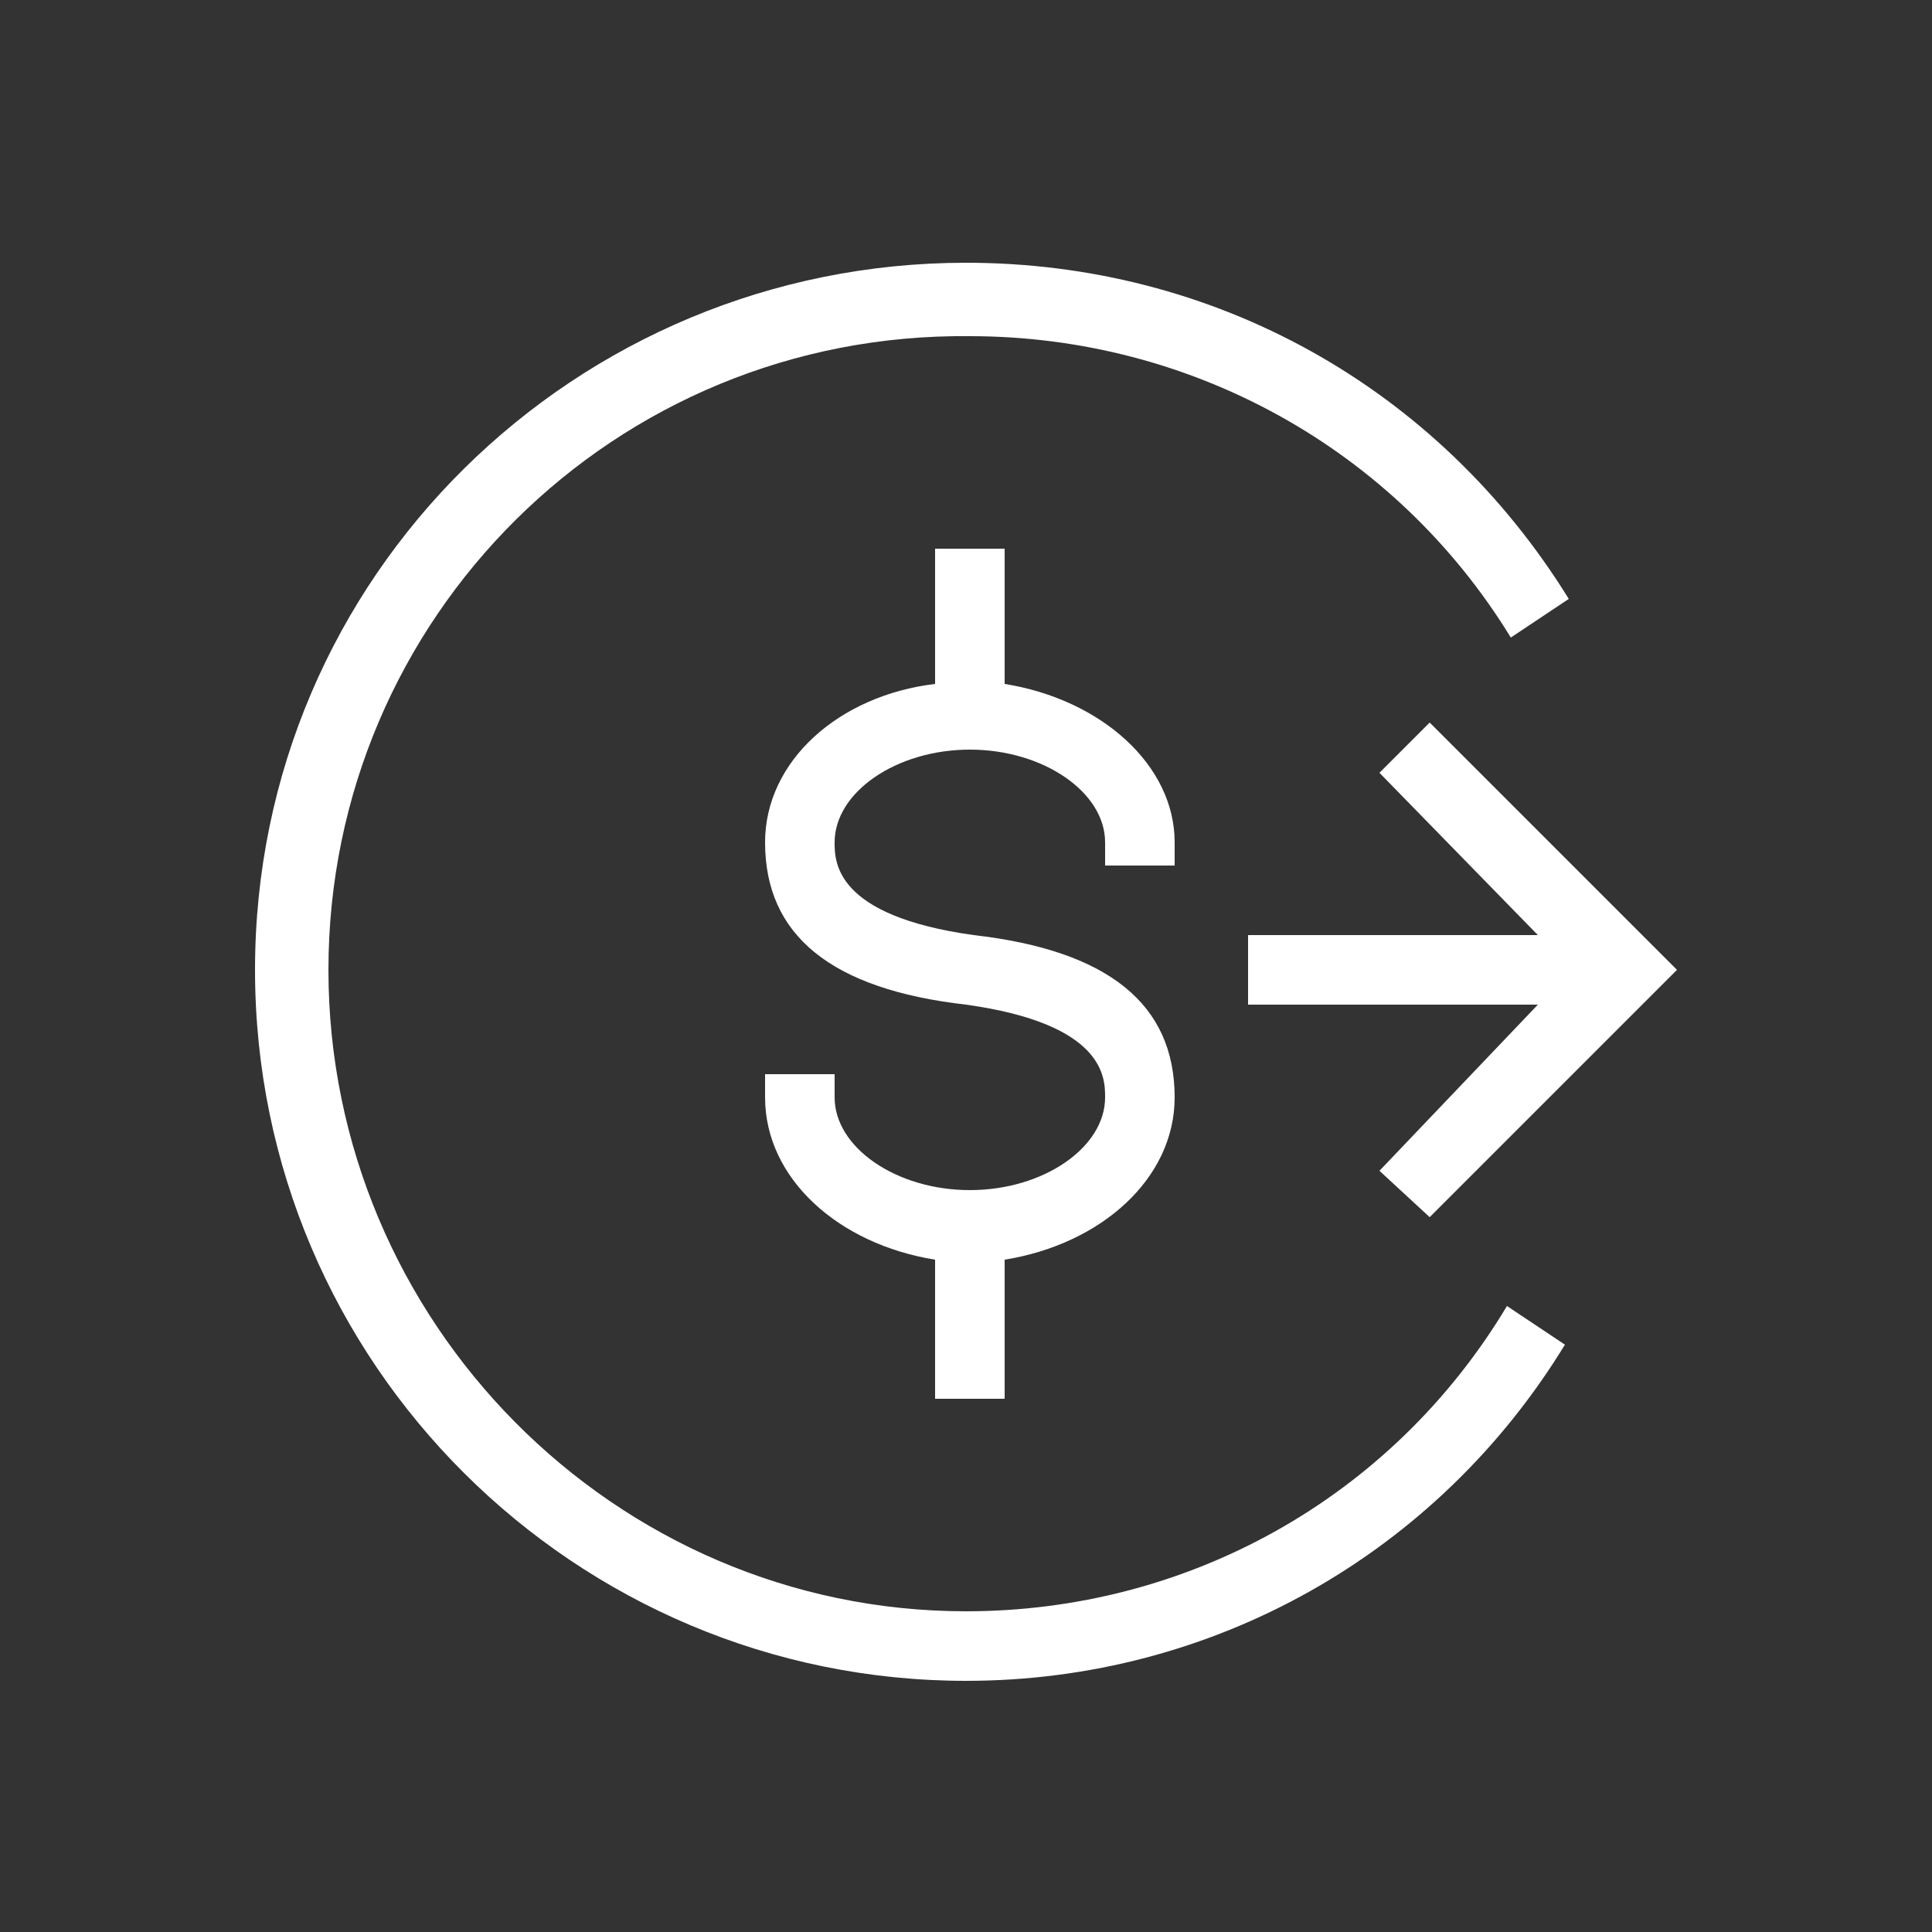
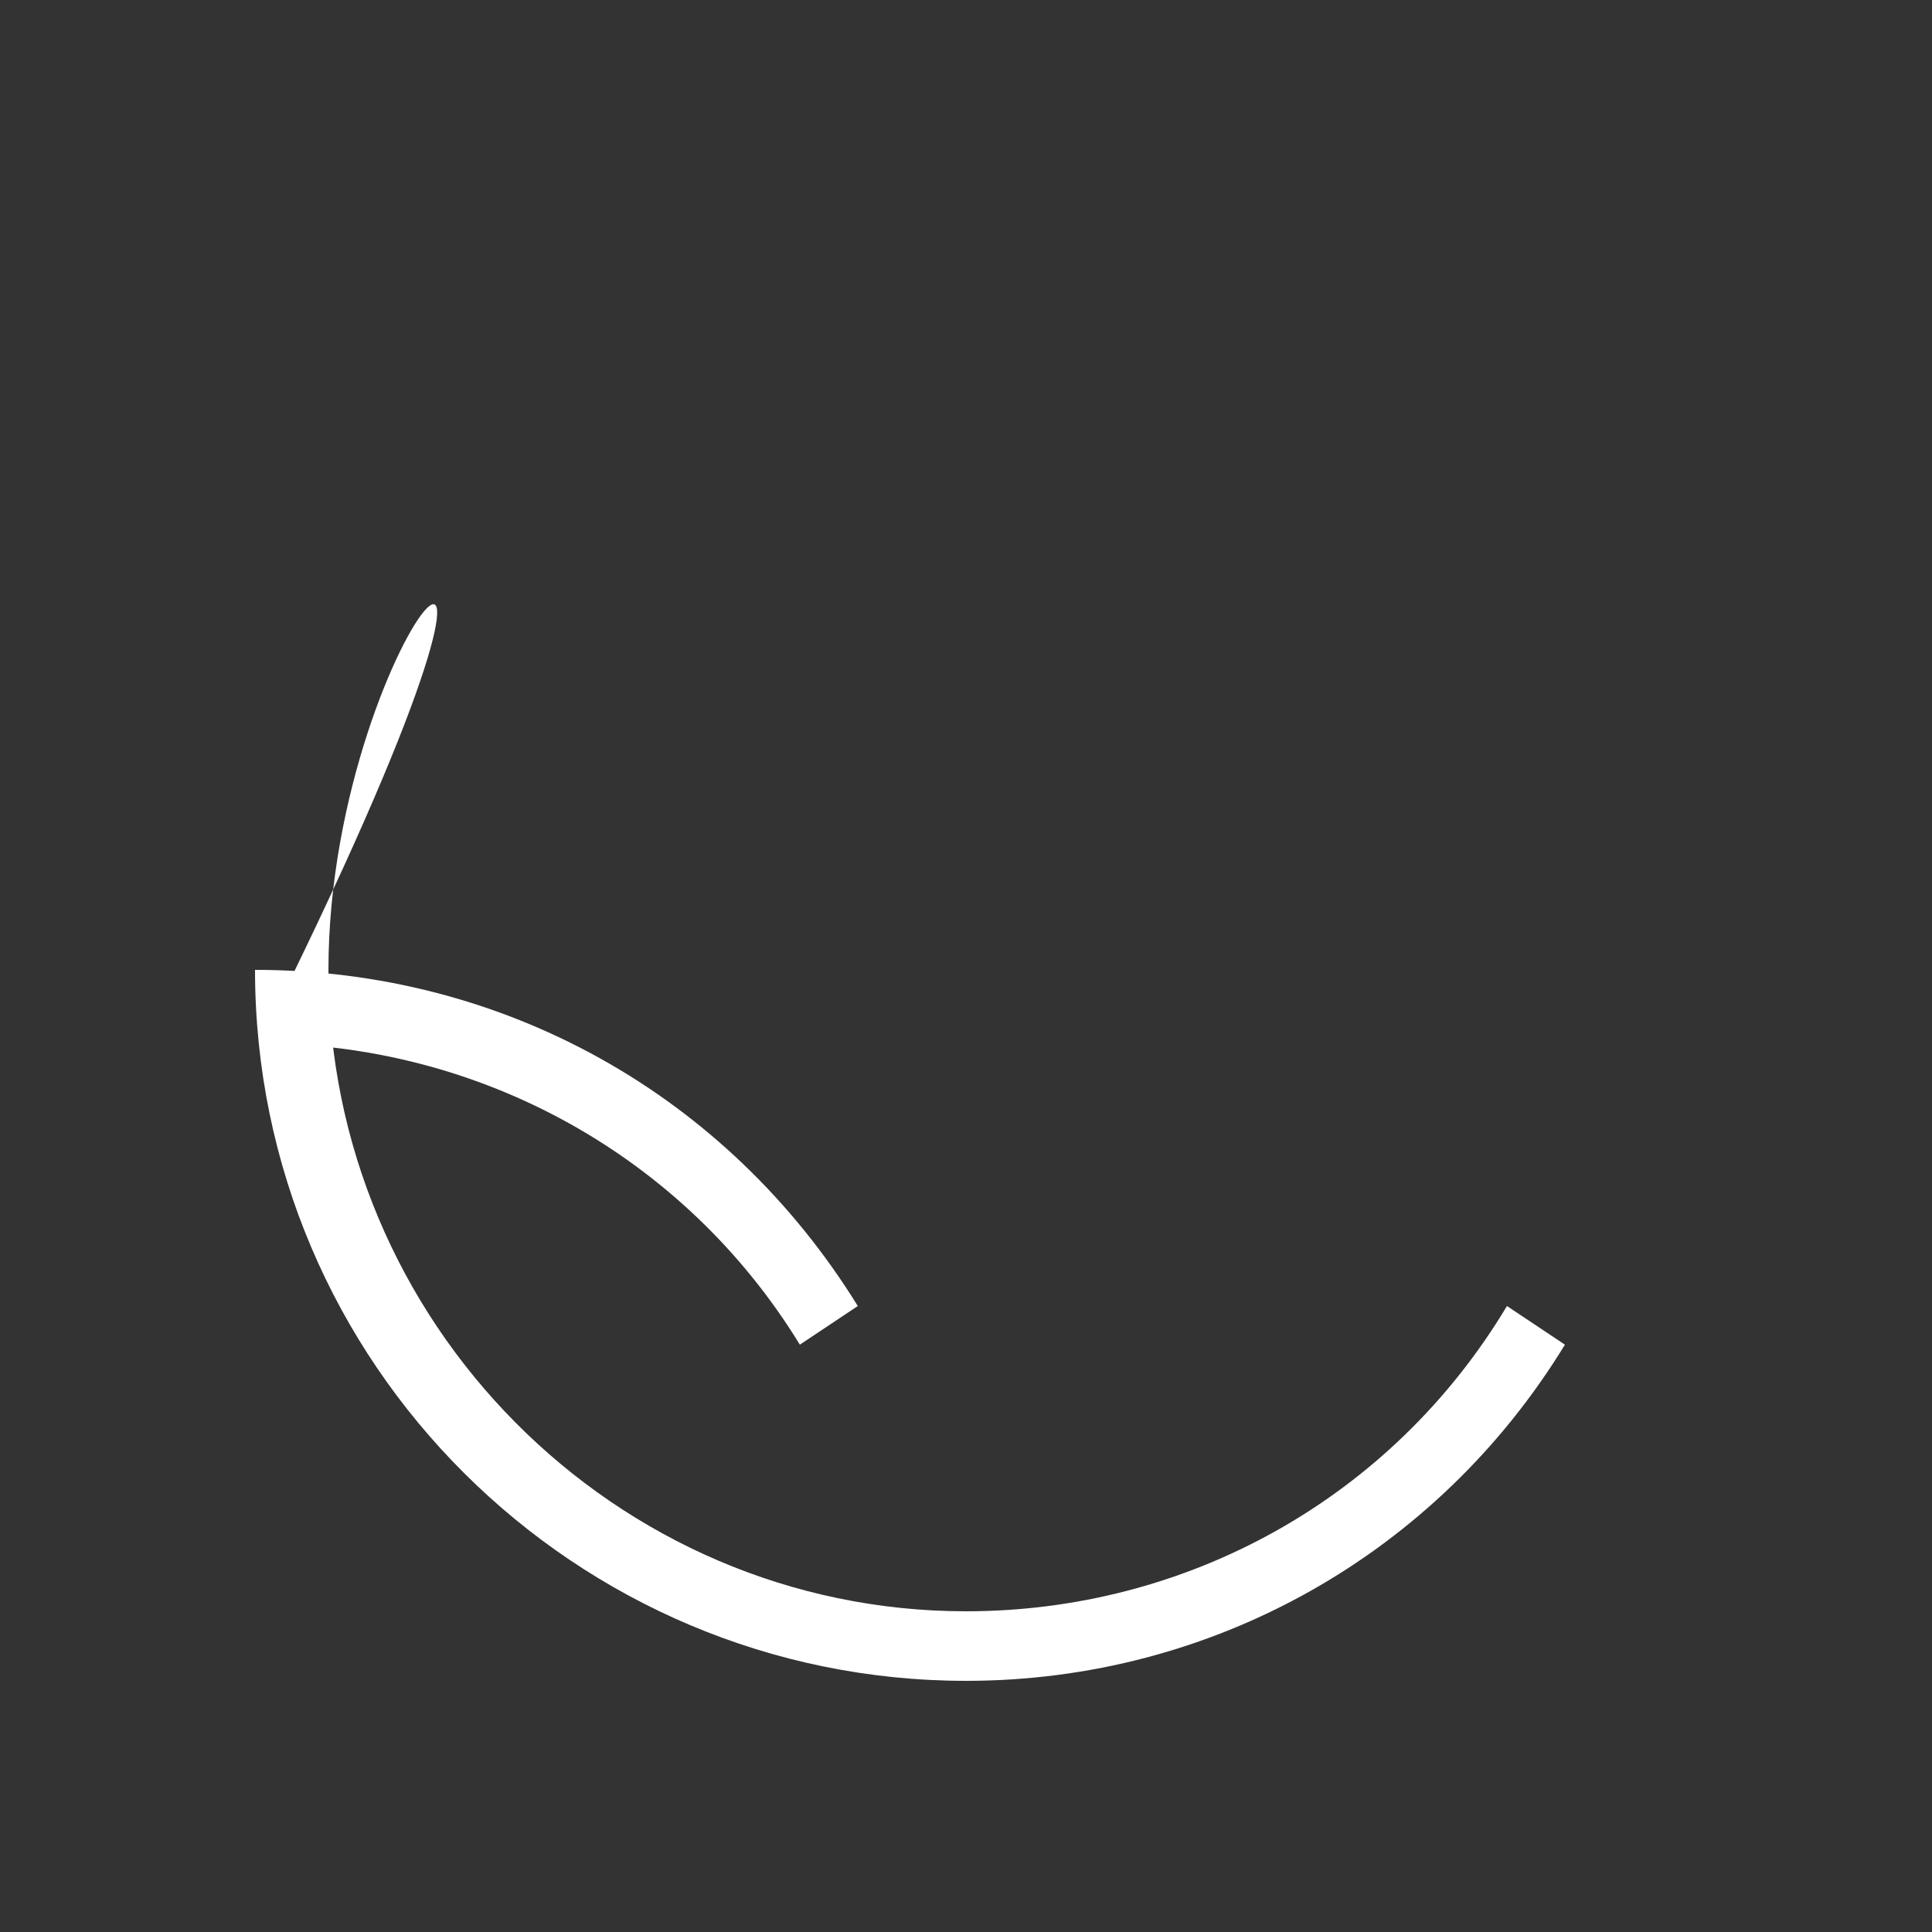
<svg xmlns="http://www.w3.org/2000/svg" version="1.1" id="Layer_1" x="0px" y="0px" viewBox="0 0 50 50" style="enable-background:new 0 0 50 50;" xml:space="preserve">
  <rect x="0" y="0" width="50" height="50" fill="#333333" stroke="none" />
  <style type="text/css">
	.st0{fill:#FFFFFF;}
</style>
  <g>
-     <path class="st0" d="M26,36.2h-1.8v-3.6c-2.5-0.4-4.4-2.1-4.4-4.2v-0.6h1.8v0.6c0,1.3,1.6,2.4,3.5,2.4s3.5-1.1,3.5-2.4   c0-0.5,0-1.9-3.6-2.4c-3.5-0.4-5.2-1.8-5.2-4.2c0-2.1,1.9-3.8,4.4-4.1v-3.5H26v3.5c2.5,0.4,4.4,2.1,4.4,4.1v0.6h-1.8v-0.6   c0-1.3-1.6-2.4-3.5-2.4s-3.5,1.1-3.5,2.4c0,0.5,0,1.9,3.6,2.4c3.5,0.4,5.2,1.8,5.2,4.2c0,2.1-1.9,3.8-4.4,4.2L26,36.2" />
-     <path class="st0" d="M25,43.5c-10.1,0-18.4-8.2-18.4-18.4S14.9,6.8,25,6.8c6.4,0,12.2,3.2,15.6,8.7l-1.5,1c-3-4.9-8.3-7.8-14-7.8   C15.9,8.6,8.5,16,8.5,25.1S15.9,41.7,25,41.7c5.7,0,11-2.9,14-7.9l1.5,1C37.2,40.2,31.4,43.5,25,43.5" />
-     <polygon class="st0" points="37,31.5 35.7,30.3 39.8,26 32.3,26 32.3,24.2 39.8,24.2 35.7,20 37,18.7 43.4,25.1  " />
+     <path class="st0" d="M25,43.5c-10.1,0-18.4-8.2-18.4-18.4c6.4,0,12.2,3.2,15.6,8.7l-1.5,1c-3-4.9-8.3-7.8-14-7.8   C15.9,8.6,8.5,16,8.5,25.1S15.9,41.7,25,41.7c5.7,0,11-2.9,14-7.9l1.5,1C37.2,40.2,31.4,43.5,25,43.5" />
  </g>
</svg>